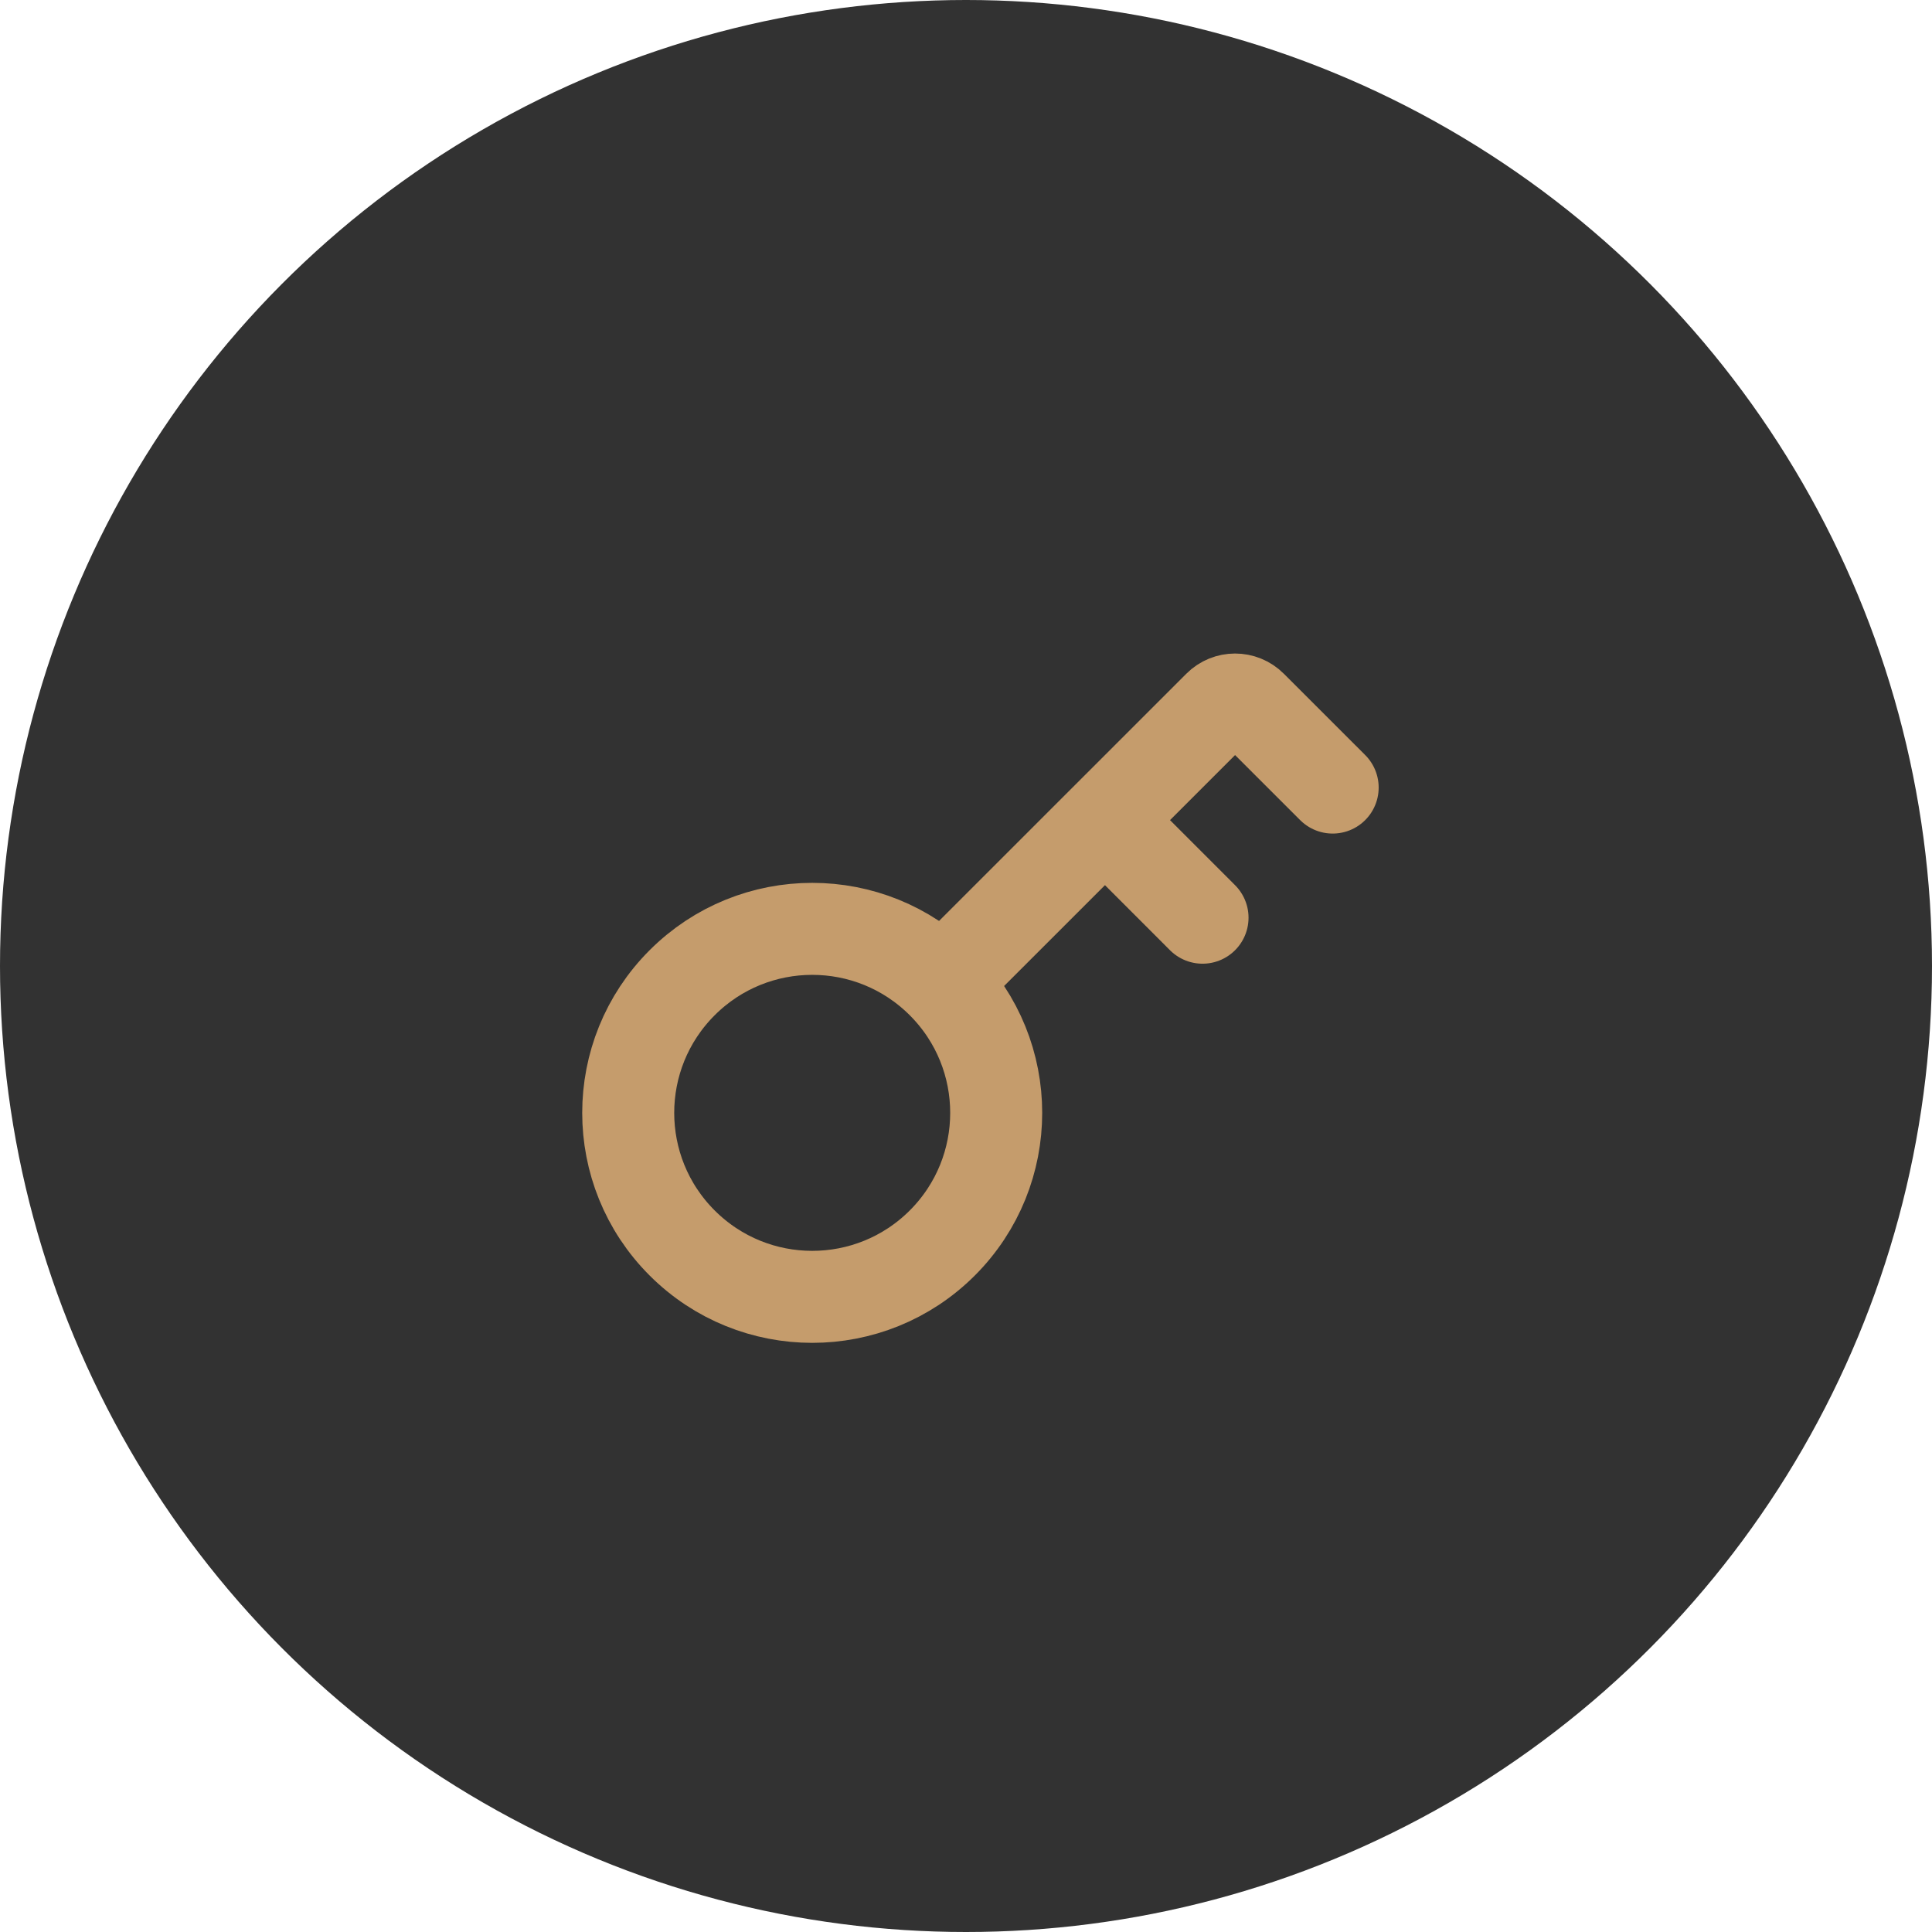
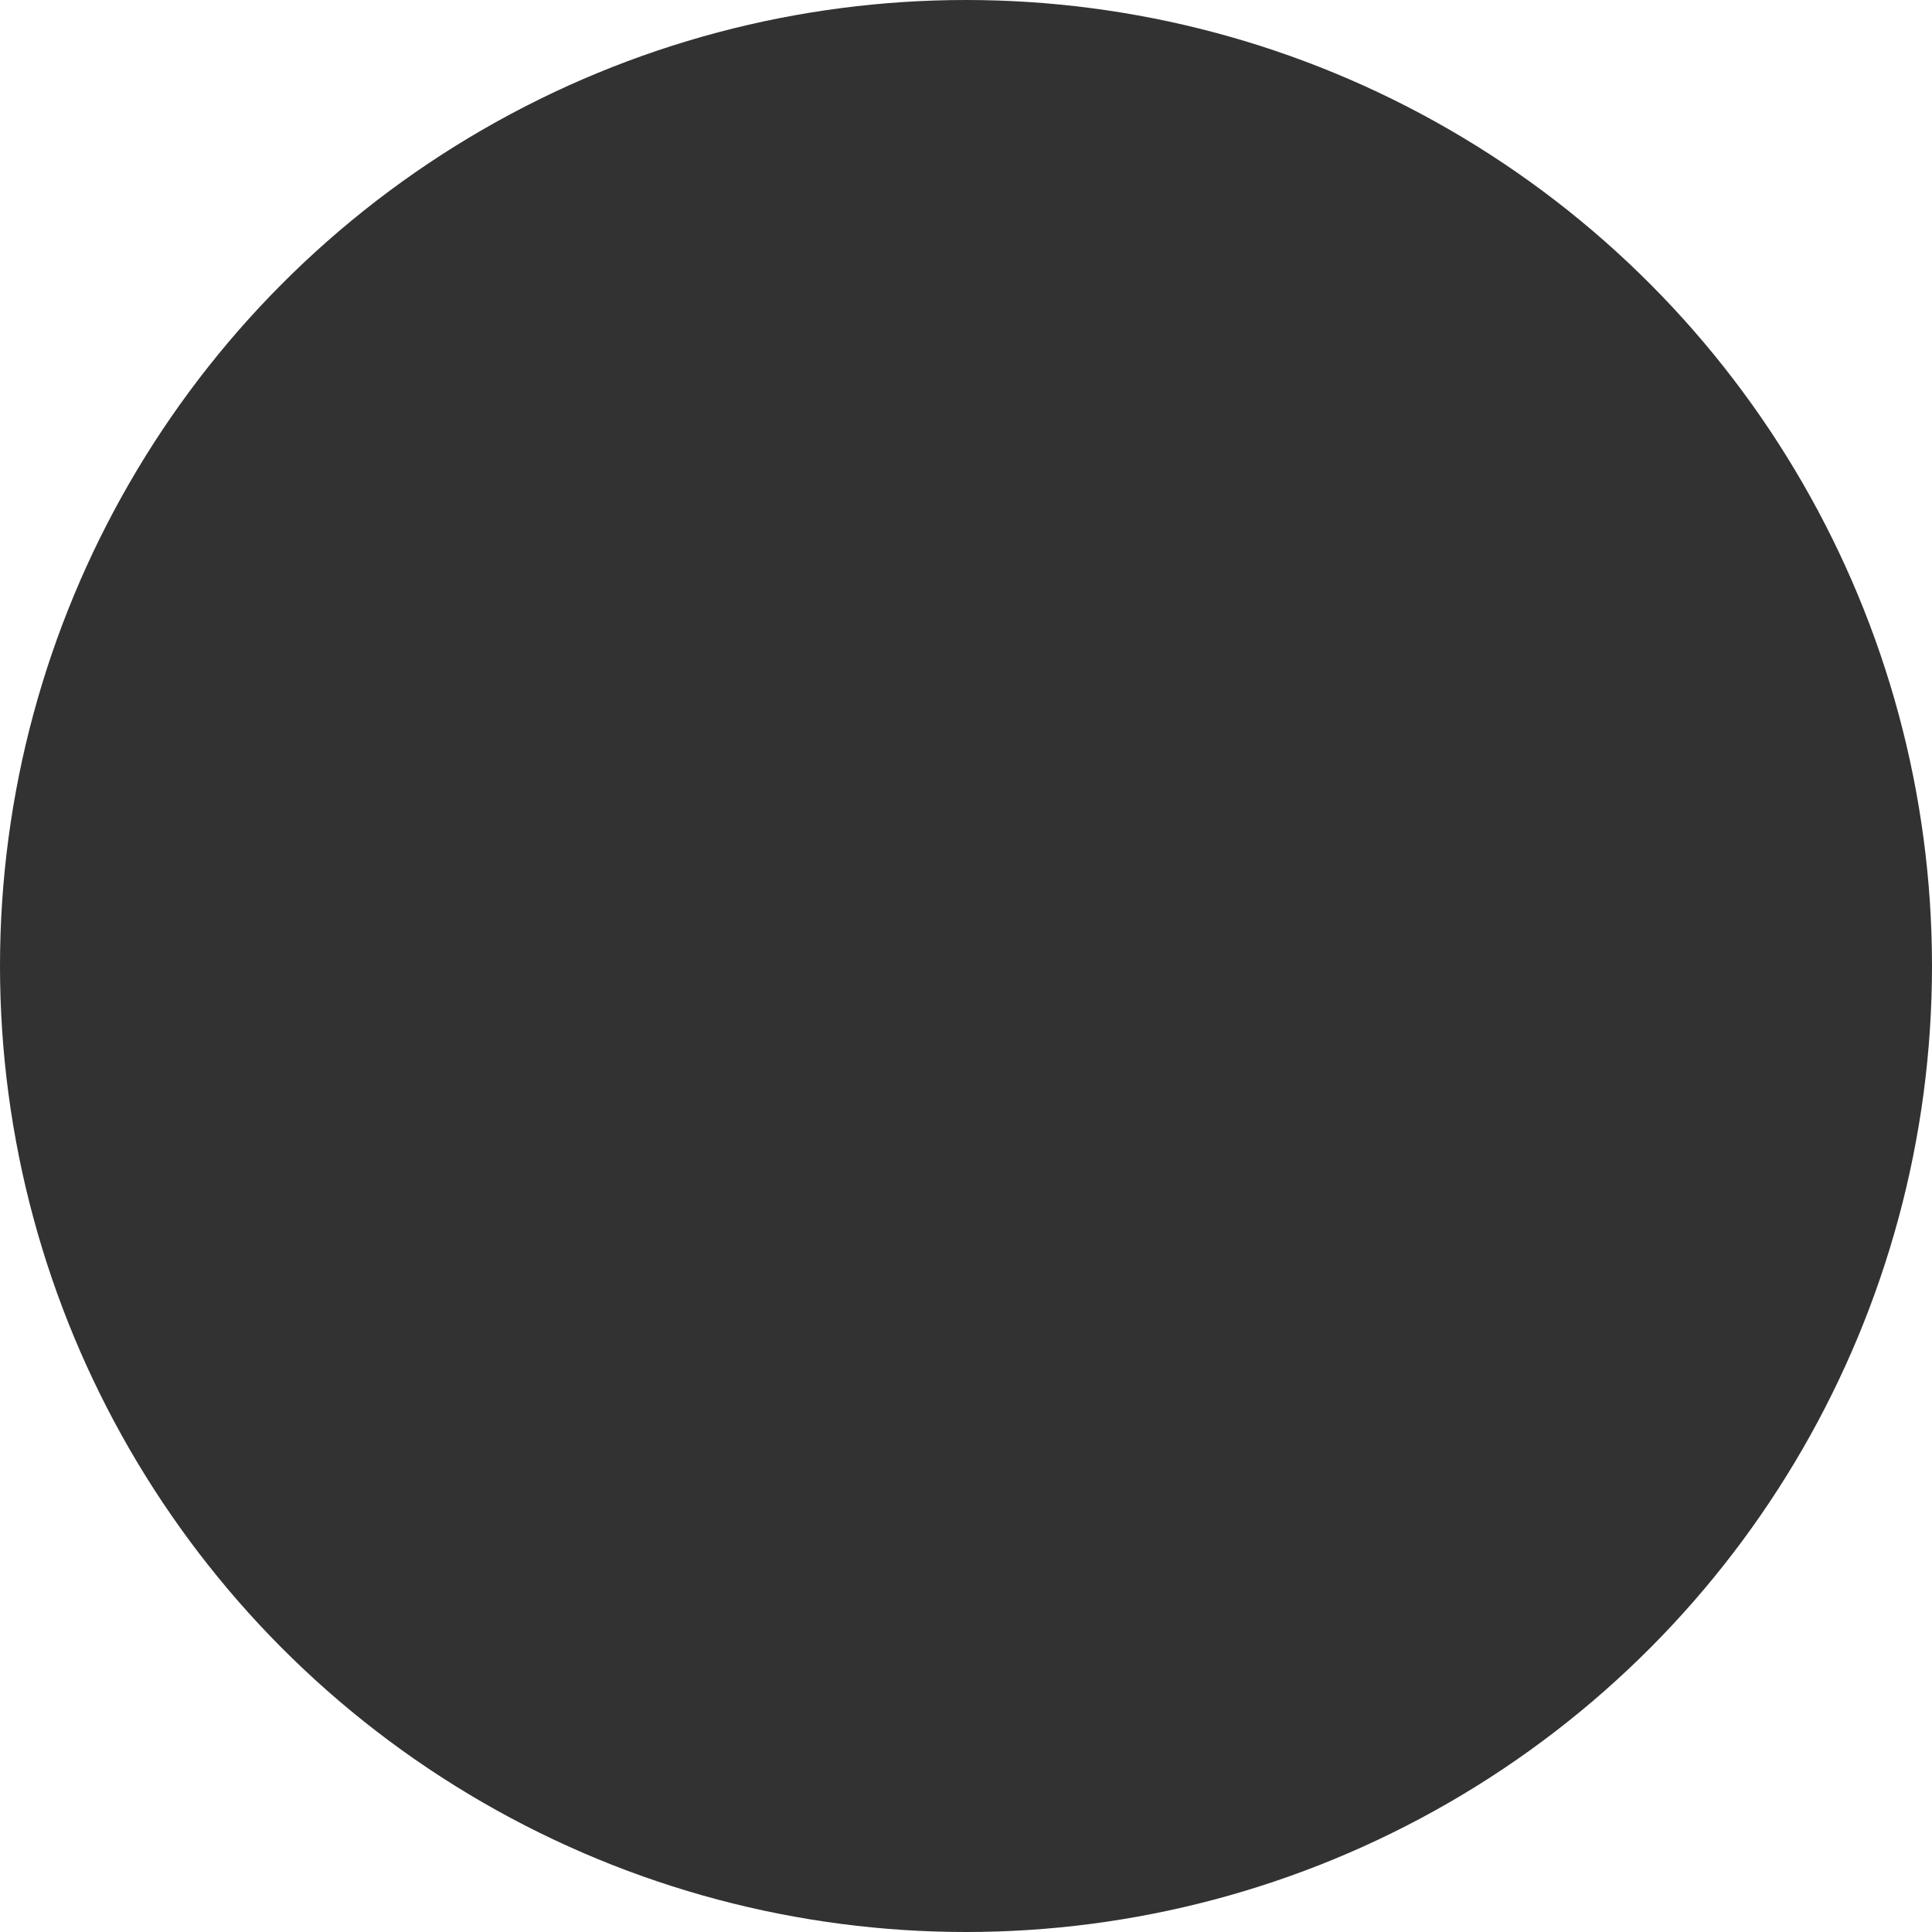
<svg xmlns="http://www.w3.org/2000/svg" width="42" height="42" viewBox="0 0 42 42" fill="none">
  <circle cx="21" cy="21" r="21" fill="#323232" />
-   <path d="M20.485 21.364C22.047 22.926 22.047 25.459 20.485 27.021C18.923 28.583 16.391 28.583 14.829 27.021C13.266 25.459 13.266 22.926 14.829 21.364C16.391 19.802 18.923 19.802 20.485 21.364ZM20.485 21.364L26.496 15.354C26.691 15.158 27.008 15.158 27.203 15.354L28.971 17.121M24.021 17.828L26.142 19.95" stroke="#C59C6C" stroke-width="2" stroke-linecap="round" />
</svg>